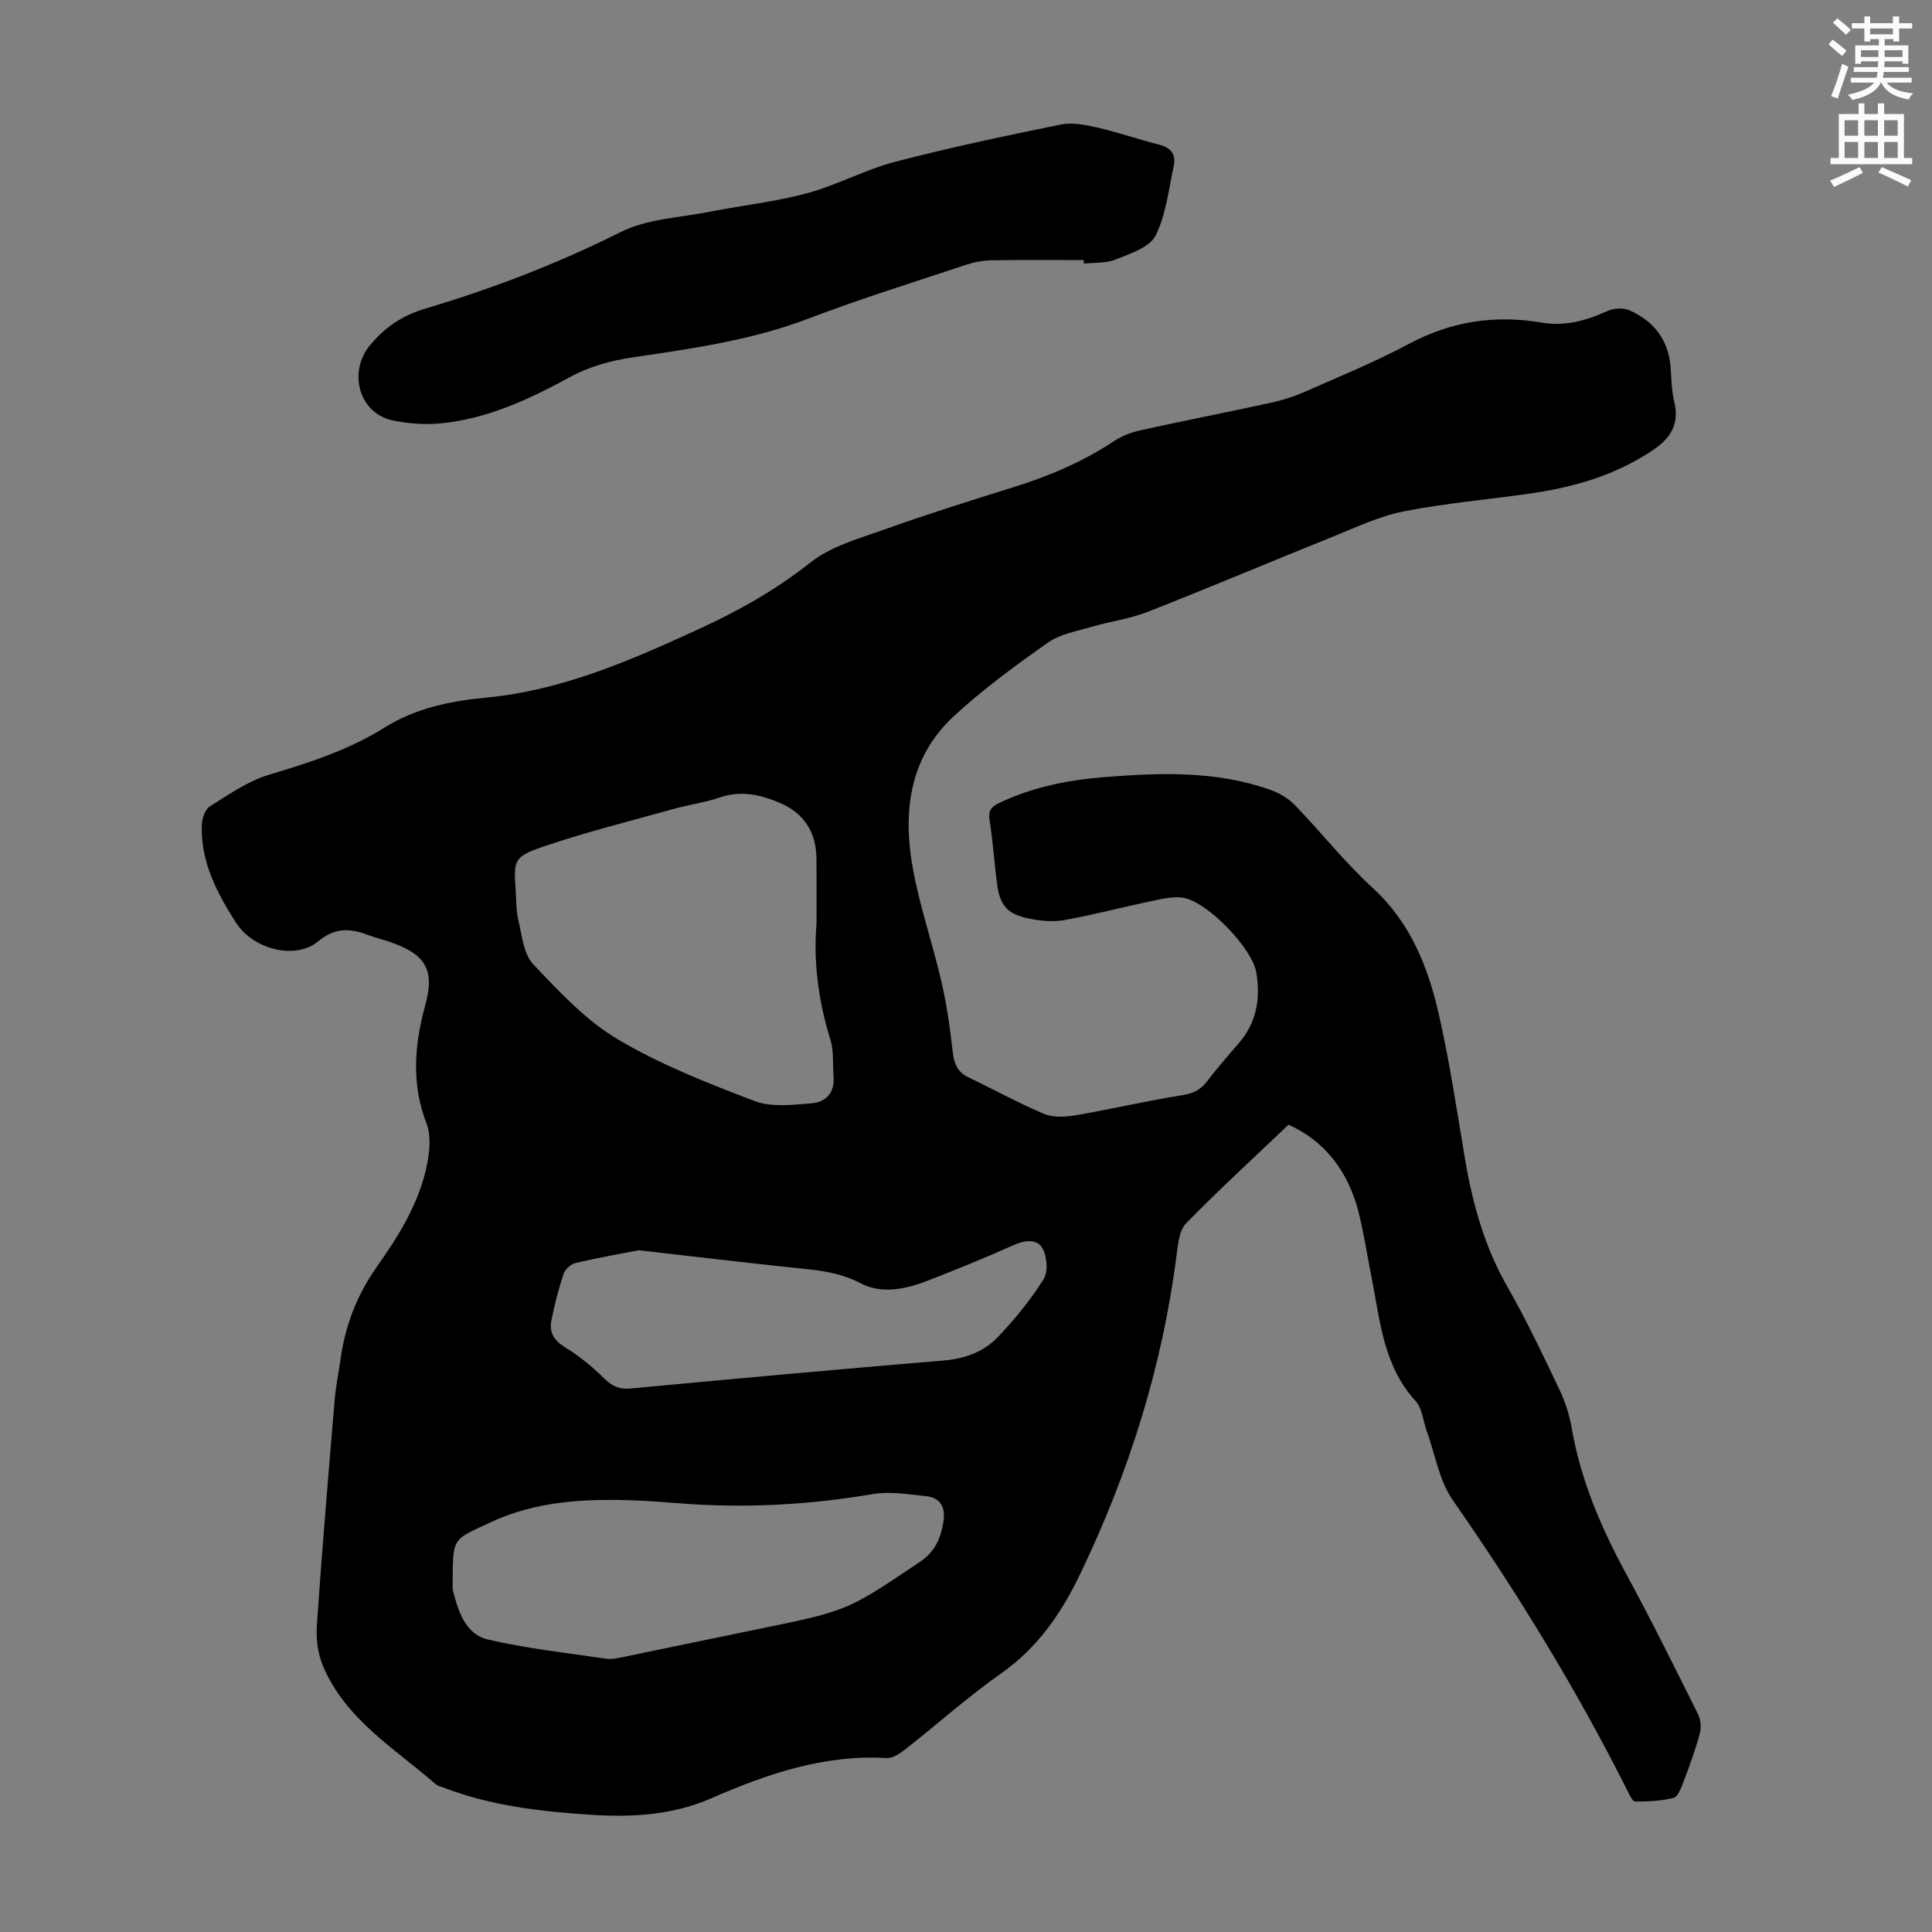
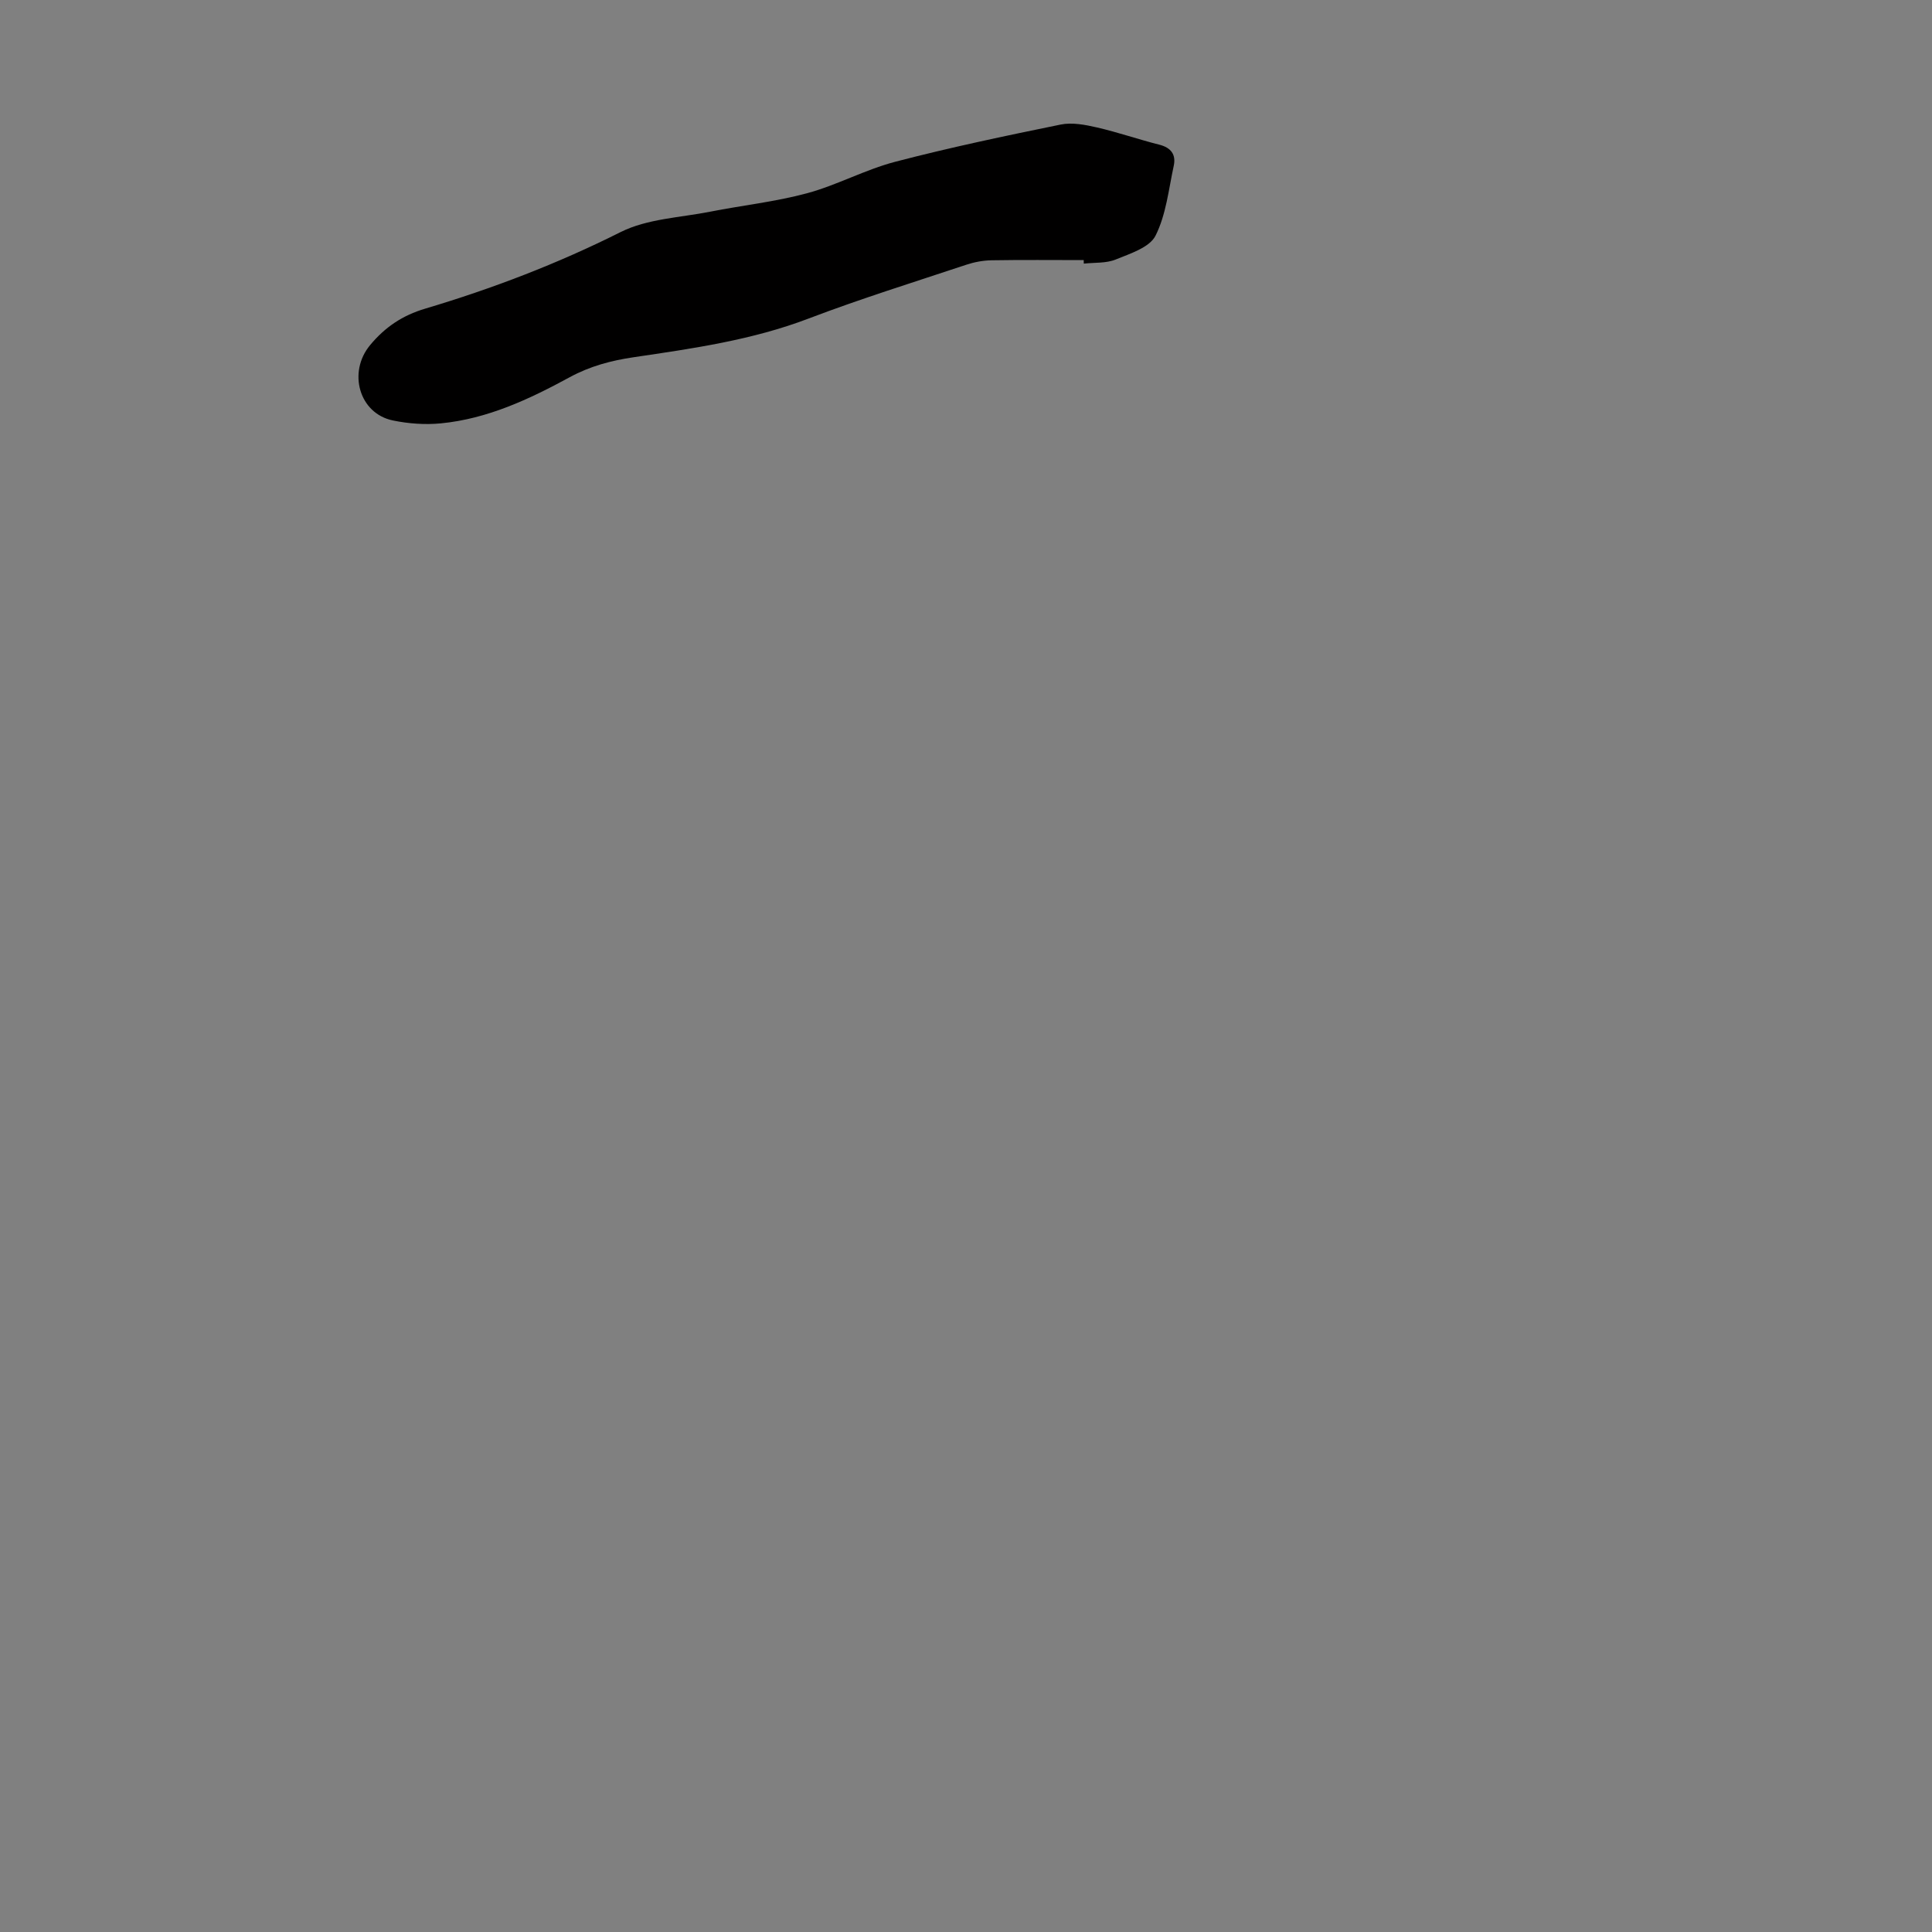
<svg xmlns="http://www.w3.org/2000/svg" enable-background="new 0 0 400 400" viewBox="0 0 400 400">
  <rect x="0" y="0" width="400" height="400" fill="#808080" stroke="none" />
-   <path d="m378.6 9.2.8-1c.9.7 1.9 1.4 2.9 2.3l-.9 1.1c-1.1-.9-2-1.7-2.8-2.4zm.5 10.7c.9-2.1 1.6-4.3 2.3-6.7.4.2.8.4 1.3.6-.7 2.1-1.5 4.3-2.2 6.6zm.4-15.2.9-.9c1 .8 2 1.6 2.8 2.4l-1 1c-1-.9-1.9-1.8-2.7-2.5zm12.5-1.3h1.2v1.4h2.7v1.1h-2.7v2.7h-1.2v-.5h-1.8v1.3h4.9v3.8h-1.2v-.5h-3.7c0 .4-.1.9-.1 1.2h5.1v1h-5.2c0 .5-.1.9-.2 1.2h6v1h-5.2c1.1 1.3 2.9 2 5.5 2.2-.4.4-.7.8-.9 1.3-2.9-.5-4.8-1.6-5.7-3.5h-.1c-.8 1.7-2.7 2.9-5.9 3.6-.2-.4-.6-.8-.9-1.1 2.8-.6 4.6-1.4 5.4-2.5h-4.8v-1h5.3c.1-.3.2-.7.2-1.2h-4.9v-1h5c0-.4 0-.8.1-1.2h-3.6v.5h-1.2v-3.8h4.9v-1.3h-1.8v.5h-1.2v-2.7h-2.6v-1.1h2.6v-1.4h1.2v1.4h4.7v-1.4zm-6.7 8.4h3.6c0-.4 0-.9 0-1.4h-3.6zm1.9-4.7h4.7v-1.2h-4.7zm6.7 3.3h-3.7v1.4h3.7z" fill="#fcfafa" />
-   <path d="m384.7 21.4h1.3v2.2h2.8v-2.2h1.3v2.2h4.1v9.1h1.7v1.3h-16.9v-1.3h1.7v-9.1h4.1v-2.2zm.3 13.2.7 1.2c-1.8.9-3.8 1.9-6 2.9-.2-.4-.5-.8-.8-1.3 2.4-1 4.4-2 6.1-2.8zm-3.1-6.5h2.8v-3.2h-2.8zm0 4.6h2.8v-3.3h-2.8zm4.1-4.6h2.8v-3.2h-2.8zm0 4.6h2.8v-3.3h-2.8zm3.6 1.9c2.1.9 4.1 1.8 6.1 2.7l-.7 1.3c-2.2-1.1-4.2-2-6.1-2.9zm3.3-9.7h-2.8v3.2h2.8zm-2.8 7.8h2.8v-3.3h-2.8z" fill="#fcfafa" />
  <g fill="#010000">
-     <path d="m266.77 232.86c-7.4 7.06-14.51 13.56-21.22 20.44-1.41 1.45-1.66 4.27-1.95 6.53-2.95 23.17-9.89 45.12-19.99 66.12-3.88 8.06-8.73 15.15-16.26 20.45-6.94 4.89-13.3 10.59-19.99 15.84-1.08.85-2.57 1.81-3.82 1.74-12.9-.74-24.7 3.27-36.21 8.31-8.07 3.53-16.4 3.99-24.97 3.44-10.41-.67-20.72-1.84-30.55-5.64-.52-.2-1.14-.3-1.54-.65-8.54-7.42-18.67-13.42-23.37-24.44-1.09-2.56-1.49-5.69-1.3-8.5 1.07-15.61 2.39-31.21 3.7-46.8.22-2.67.8-5.31 1.16-7.97.95-7.09 3.35-13.5 7.55-19.44 4.57-6.47 8.84-13.29 10.41-21.24.54-2.72.84-5.95-.11-8.42-3.18-8.27-2.52-16.3-.25-24.57 1.99-7.26.04-10.46-7.12-12.97-1.48-.52-3.01-.87-4.47-1.42-3.75-1.42-6.86-1.84-10.59 1.22-4.88 4.01-13.57 1.53-17-3.83-3.97-6.19-7.34-12.62-7.11-20.23.04-1.34.69-3.26 1.69-3.88 3.93-2.46 7.9-5.26 12.27-6.56 8.29-2.47 16.46-5.12 23.8-9.71 6.48-4.05 13.66-5.54 20.99-6.23 15.78-1.48 29.93-7.67 44.08-14.17 8.27-3.79 16-8.12 23.19-13.82 4.21-3.34 9.95-4.93 15.18-6.79 8.84-3.15 17.8-5.98 26.76-8.77 7.41-2.3 14.45-5.28 20.94-9.59 1.62-1.08 3.6-1.82 5.51-2.24 8.95-1.97 17.95-3.73 26.91-5.68 2.38-.52 4.75-1.26 6.98-2.24 7.26-3.2 14.63-6.22 21.62-9.95 8.79-4.69 17.88-6.06 27.57-4.4 4.82.82 9.25-.45 13.62-2.44 1.29-.58 3.26-.66 4.53-.09 4.92 2.2 7.97 5.99 8.45 11.56.21 2.45.19 4.96.77 7.33 1.48 6.12-2.31 8.88-6.72 11.49-7.15 4.24-14.98 6.36-23.11 7.53-8.75 1.25-17.58 2-26.23 3.71-5.08 1.01-9.92 3.33-14.78 5.29-12.75 5.13-25.41 10.49-38.21 15.51-3.7 1.45-7.76 1.97-11.6 3.1-3.07.9-6.48 1.47-8.99 3.24-6.74 4.74-13.46 9.65-19.5 15.24-9.27 8.58-10.62 19.89-8.48 31.6 1.44 7.88 4.09 15.53 5.9 23.36 1.1 4.77 1.8 9.66 2.34 14.54.27 2.46.98 4.2 3.29 5.3 5.23 2.49 10.31 5.32 15.64 7.55 1.9.8 4.42.64 6.55.28 7.36-1.26 14.64-2.98 22.02-4.15 2.18-.35 3.69-1.01 5.01-2.7 2.14-2.73 4.37-5.39 6.66-8 3.77-4.31 4.6-9.35 3.67-14.76-.86-5.02-10.18-14.66-15.16-15.42-2.01-.31-4.2.2-6.25.63-6.12 1.28-12.18 2.88-18.34 4-2.34.42-4.93.16-7.29-.32-4.58-.93-6.06-2.72-6.65-7.38-.54-4.33-.85-8.69-1.52-13-.31-1.97.36-2.77 2.01-3.56 6.98-3.34 14.44-4.78 22.04-5.37 11.4-.9 22.83-1.28 33.87 2.58 1.9.66 3.85 1.76 5.24 3.19 5.45 5.62 10.33 11.85 16.09 17.12 7.87 7.19 11.53 16.4 13.77 26.26 2.25 9.91 3.74 19.99 5.43 30.01 1.57 9.31 4.08 18.23 8.84 26.53 3.94 6.88 7.32 14.08 10.74 21.24 1.19 2.49 2.04 5.23 2.51 7.95 1.88 10.82 6.14 20.68 11.35 30.27 5.17 9.52 9.98 19.25 14.82 28.95.57 1.14.65 2.8.31 4.04-.91 3.33-2.1 6.6-3.33 9.84-.48 1.25-1.15 3.13-2.09 3.38-2.55.67-5.28.74-7.95.76-.5 0-1.11-1.29-1.5-2.07-10.55-21.03-22.79-41.02-36.24-60.32-2.83-4.06-3.66-9.51-5.4-14.33-.76-2.1-.93-4.71-2.32-6.22-6.74-7.37-7.34-16.77-9.14-25.79-.9-4.49-1.57-9.05-2.7-13.48-2.18-8.41-7.08-14.63-14.46-17.92zm-97.72-41.53c0-5.56.03-9.59-.01-13.62-.06-5.49-2.65-9.41-7.67-11.52-3.95-1.66-8-2.58-12.35-1.08-3.05 1.05-6.31 1.47-9.43 2.34-9.13 2.55-18.35 4.83-27.3 7.9-5.96 2.05-5.93 2.81-5.53 8.92.14 2.12.09 4.3.58 6.34.75 3.11 1.06 6.92 3.05 9.02 5.36 5.66 10.89 11.62 17.5 15.54 8.87 5.27 18.66 9.1 28.35 12.79 3.5 1.33 7.87.78 11.8.47 2.89-.23 4.82-2.16 4.54-5.5-.22-2.55.1-5.25-.64-7.63-2.63-8.36-3.53-16.83-2.89-23.97zm-27.77 119.96c-3.23-.22-6.47-.52-9.7-.64-10.25-.39-20.44.07-29.9 4.48-8.23 3.84-7.89 2.94-7.97 13.25 0 .33 0 .68.08 1 1.11 4.31 2.61 8.98 7.22 10.06 8.03 1.88 16.3 2.76 24.48 3.98 1.07.16 2.23-.08 3.32-.31 9.41-1.93 18.82-3.92 28.23-5.84 18.52-3.77 18.47-3.84 33.46-13.93 3.15-2.12 4.28-4.92 4.83-8.3.47-2.93-.6-4.97-3.63-5.28-3.65-.38-7.44-1.03-10.98-.43-13.1 2.23-26.21 2.95-39.44 1.96zm-9.03-52.44c-3.54.69-8.35 1.53-13.09 2.64-.98.23-2.16 1.32-2.48 2.27-1.05 3.17-1.89 6.43-2.53 9.7-.47 2.4.57 4.09 2.83 5.48 2.91 1.79 5.65 4 8.07 6.41 1.66 1.65 3.14 2.34 5.51 2.12 21.6-2.02 43.2-3.99 64.81-5.79 4.49-.37 8.41-1.84 11.37-5 3.43-3.65 6.68-7.59 9.32-11.83.98-1.57.74-4.77-.25-6.45-1.16-1.98-3.7-1.63-6.02-.59-5.7 2.56-11.5 4.91-17.32 7.19-4.68 1.84-9.78 3.07-14.33.67-4.69-2.47-9.53-2.74-14.5-3.27-9.99-1.05-19.98-2.25-31.39-3.55z" />
    <path d="m224.37 53.85c-6.36 0-12.73-.07-19.09.04-1.75.03-3.56.37-5.22.92-10.91 3.63-21.91 7.05-32.65 11.14-11.72 4.47-23.96 6.2-36.21 8.01-4.67.69-9.02 1.84-13.27 4.15-8.34 4.54-17 8.6-26.63 9.54-3.28.32-6.73.07-9.96-.6-7-1.44-9.36-9.99-4.73-15.58 3.1-3.74 6.71-6.17 11.43-7.57 13.92-4.15 27.42-9.31 40.47-15.86 5.5-2.75 12.28-2.98 18.51-4.21 6.68-1.32 13.52-2.05 20.07-3.82 6.21-1.68 12.01-4.88 18.23-6.51 11.32-2.96 22.8-5.37 34.27-7.71 2.38-.49 5.1.04 7.54.6 4.35 1 8.58 2.48 12.91 3.57 2.44.62 3.47 2.08 2.97 4.37-1.06 4.9-1.58 10.13-3.78 14.48-1.23 2.43-5.25 3.7-8.24 4.92-1.99.81-4.39.6-6.6.85 0-.23-.01-.48-.02-.73z" />
  </g>
</svg>